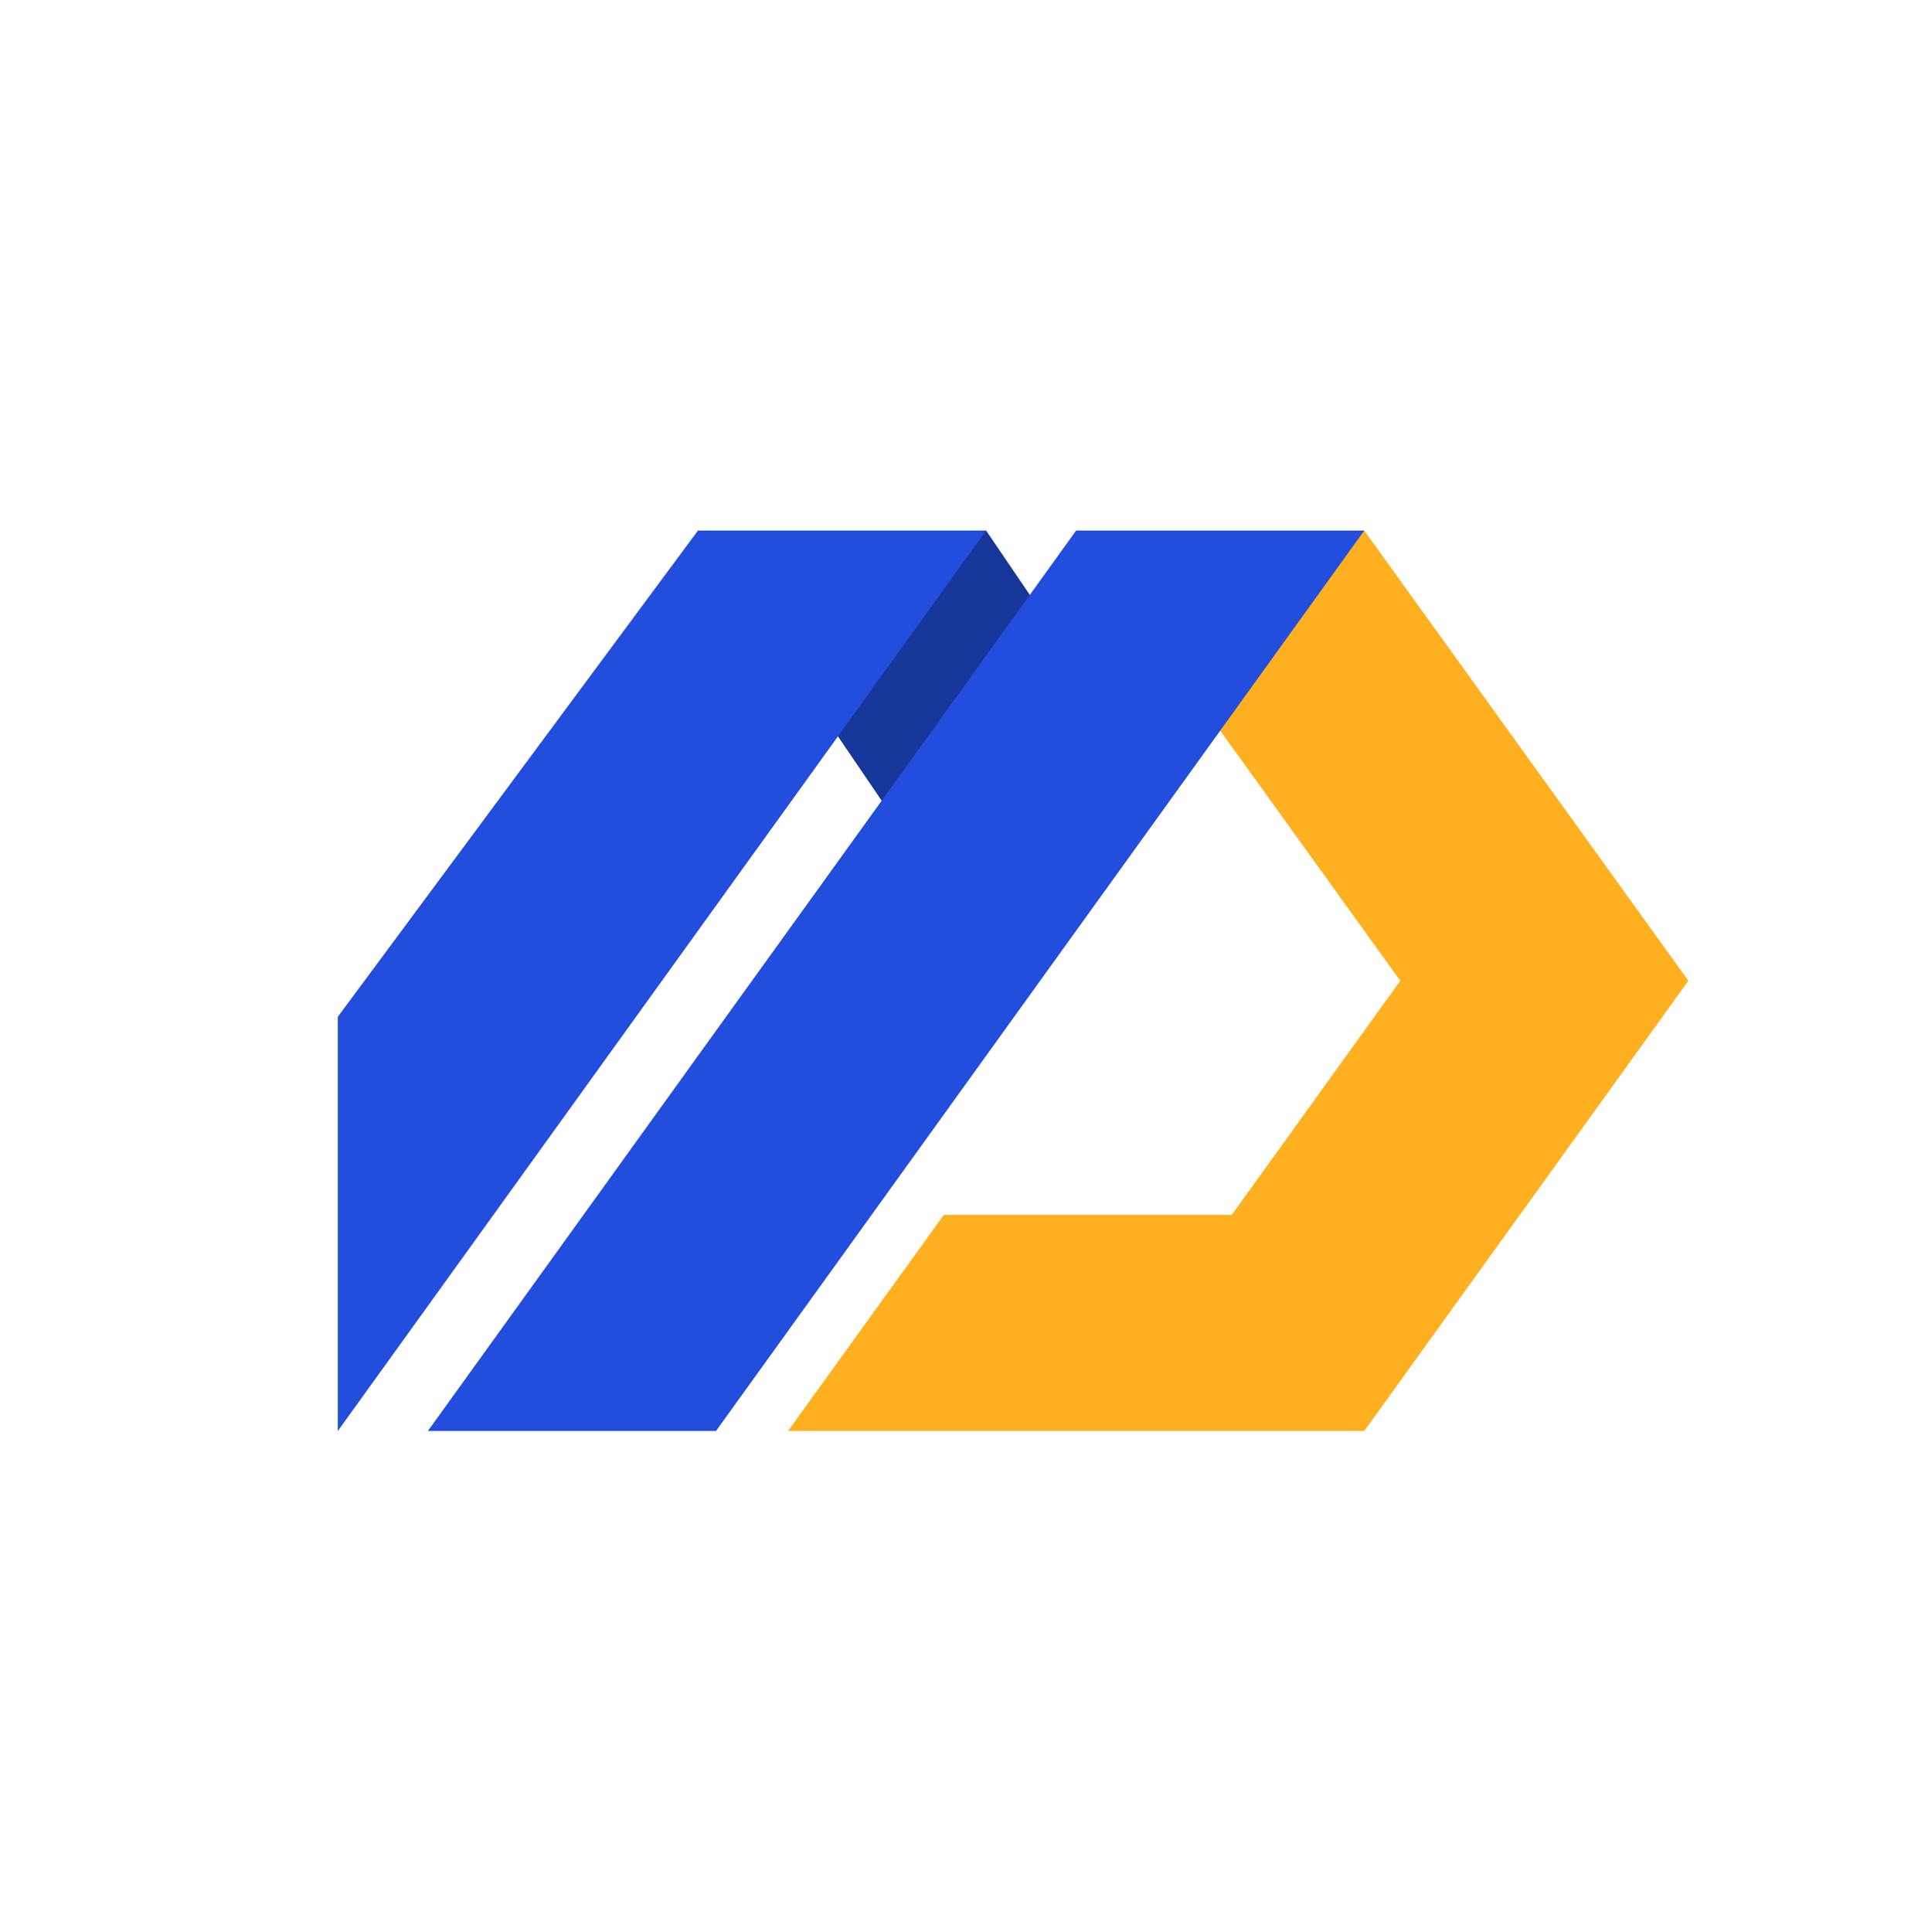
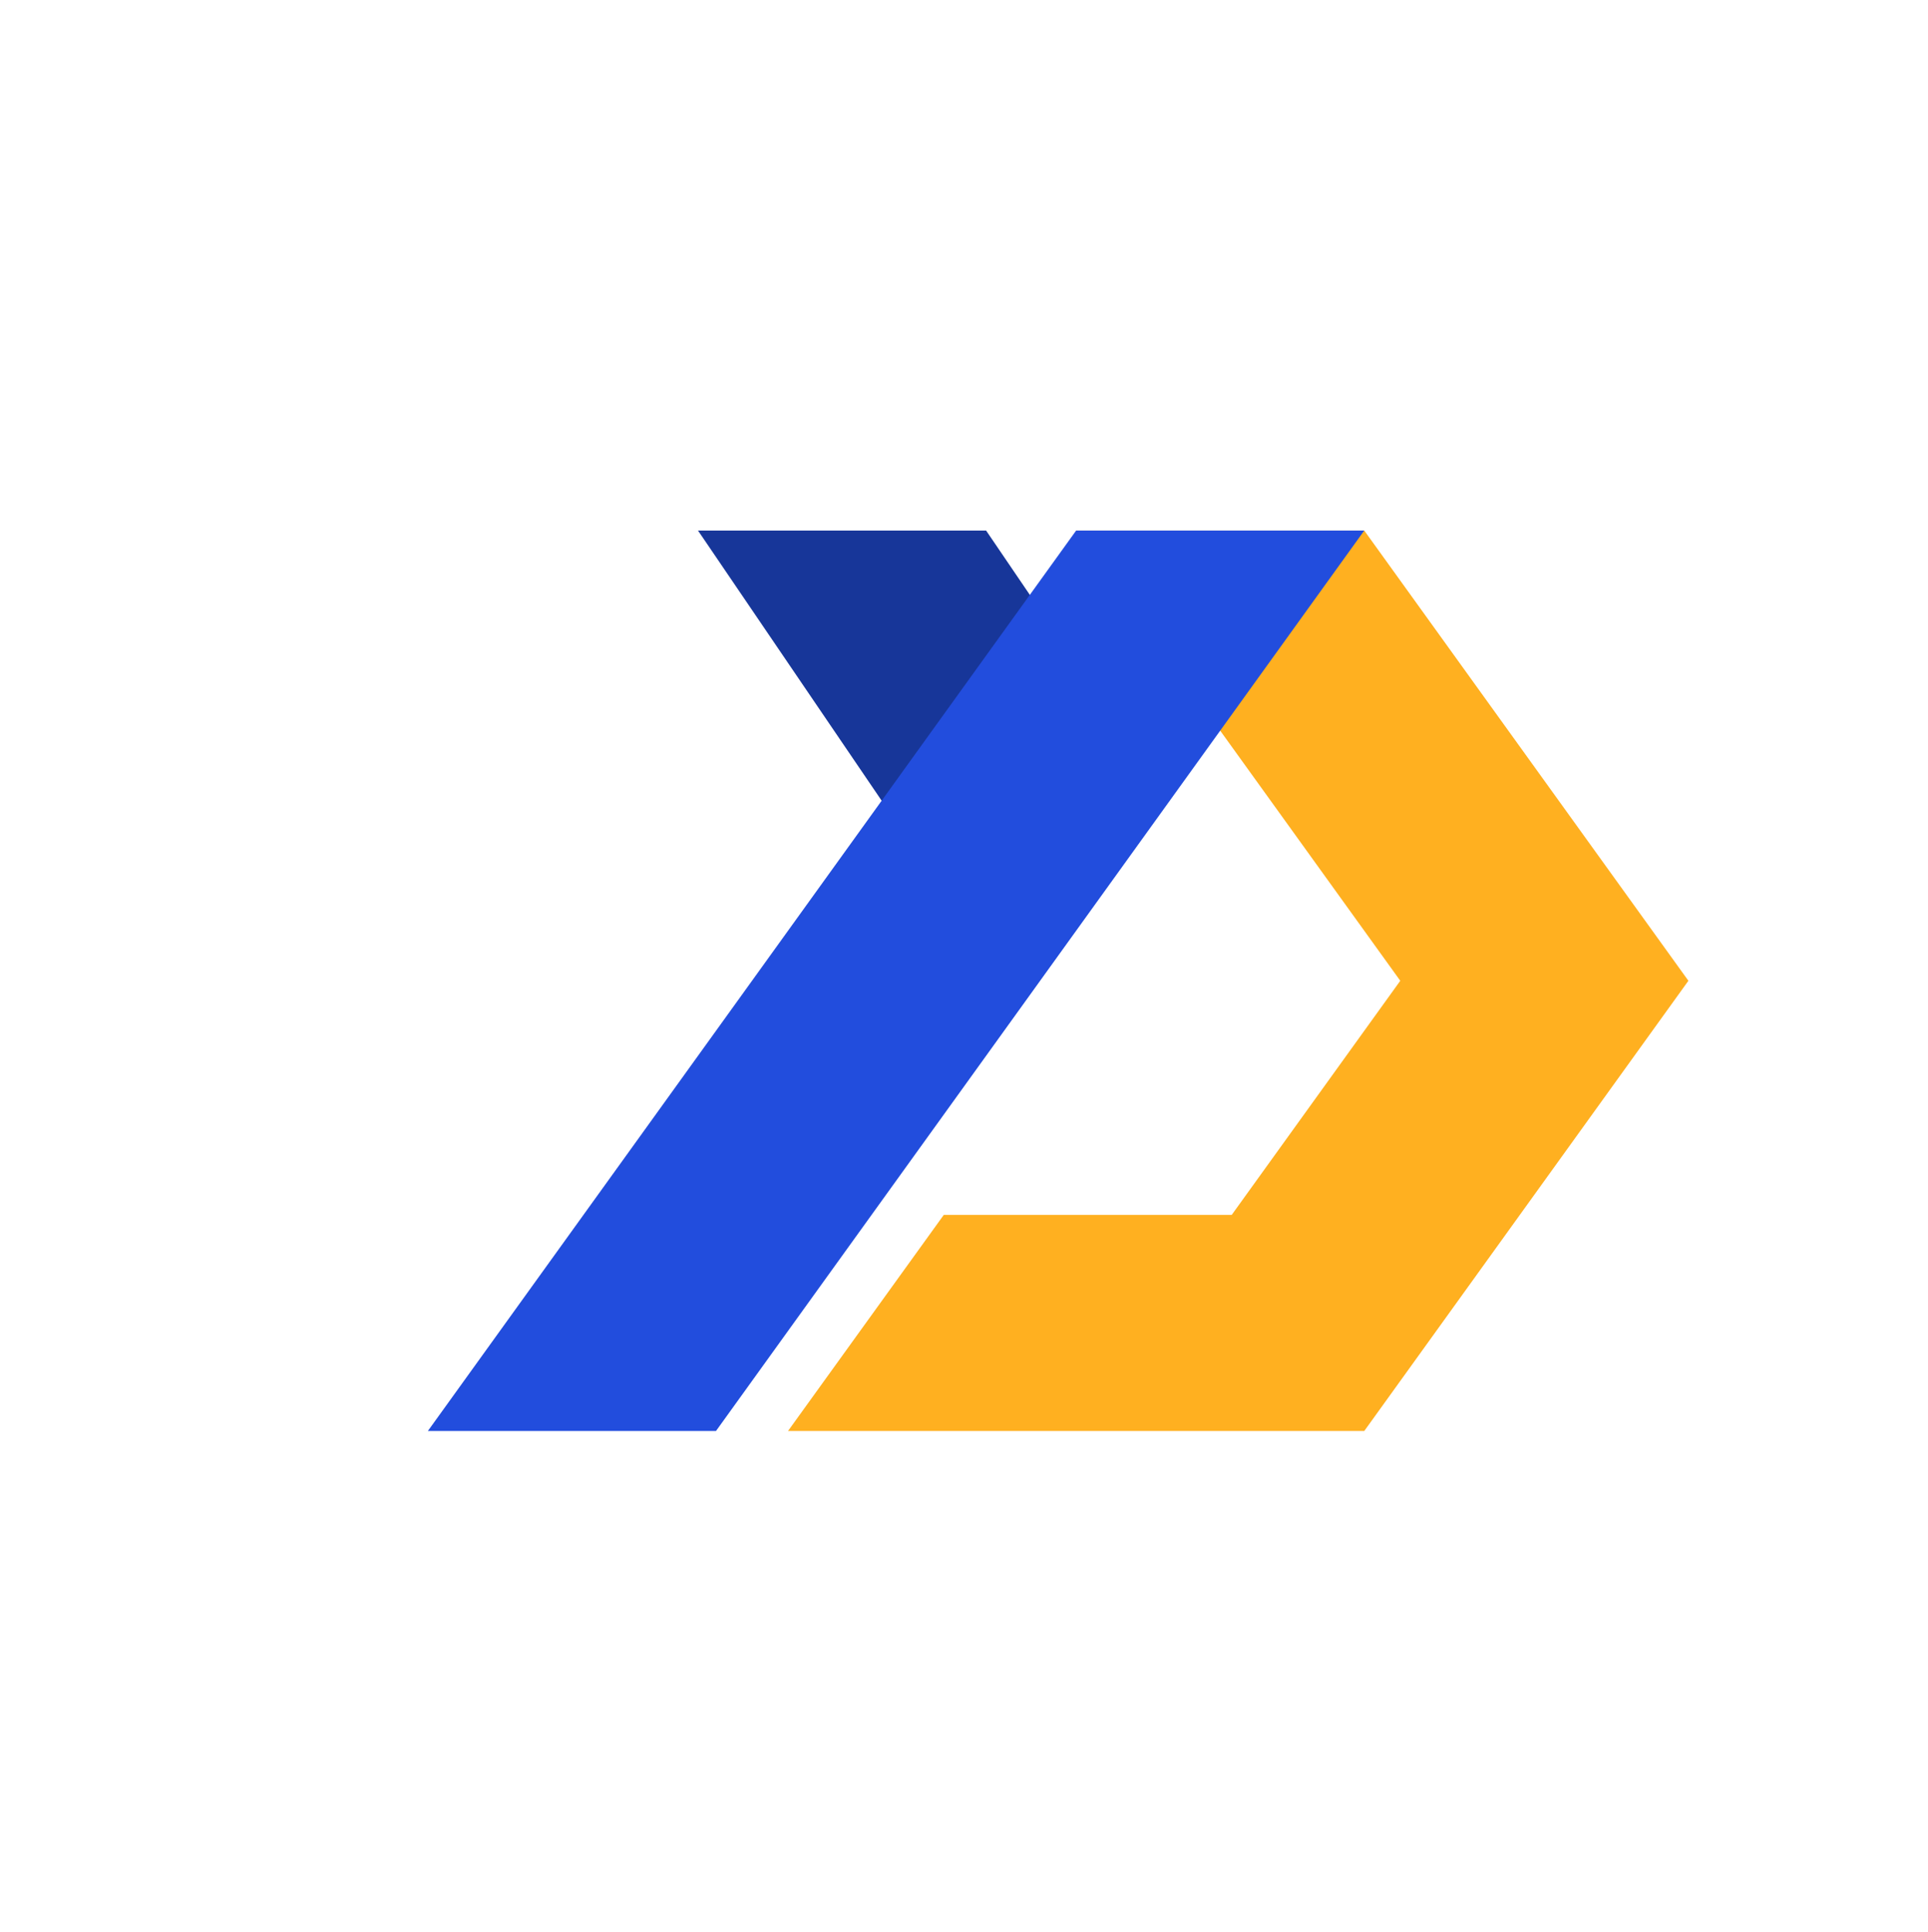
<svg xmlns="http://www.w3.org/2000/svg" width="536" height="537" viewBox="0 0 536 537" fill="none">
  <g filter="url(#filter0_dd_8122_8755)">
    <rect x="12" y="0.5" width="512" height="512" rx="256" fill="white" />
    <path fill-rule="evenodd" clip-rule="evenodd" d="M379.275 131.486H299.175L389.287 256.642L342.429 321.723H262.379L219.075 381.798H361.753L379.275 381.798L469.387 256.642L379.275 131.486Z" fill="#FFB020" />
    <path d="M194.045 131.486H274.144L325.208 206.58H245.108L194.045 131.486Z" fill="#173699" />
    <path d="M299.175 131.486H379.275L199.051 381.798H118.951L299.175 131.486Z" fill="#224DDD" />
-     <path d="M194.045 131.486H274.144L93.92 381.798L93.92 266.654L194.045 131.486Z" fill="#224DDD" />
  </g>
  <defs>
    <filter id="filter0_dd_8122_8755" x="0" y="0.5" width="536" height="536" filterUnits="userSpaceOnUse" color-interpolation-filters="sRGB">
      <feFlood flood-opacity="0" result="BackgroundImageFix" />
      <feColorMatrix in="SourceAlpha" type="matrix" values="0 0 0 0 0 0 0 0 0 0 0 0 0 0 0 0 0 0 127 0" result="hardAlpha" />
      <feMorphology radius="4" operator="erode" in="SourceAlpha" result="effect1_dropShadow_8122_8755" />
      <feOffset dy="12" />
      <feGaussianBlur stdDeviation="8" />
      <feColorMatrix type="matrix" values="0 0 0 0 0 0 0 0 0 0 0 0 0 0 0 0 0 0 0.08 0" />
      <feBlend mode="normal" in2="BackgroundImageFix" result="effect1_dropShadow_8122_8755" />
      <feColorMatrix in="SourceAlpha" type="matrix" values="0 0 0 0 0 0 0 0 0 0 0 0 0 0 0 0 0 0 127 0" result="hardAlpha" />
      <feMorphology radius="2" operator="erode" in="SourceAlpha" result="effect2_dropShadow_8122_8755" />
      <feOffset dy="4" />
      <feGaussianBlur stdDeviation="3" />
      <feColorMatrix type="matrix" values="0 0 0 0 0 0 0 0 0 0 0 0 0 0 0 0 0 0 0.03 0" />
      <feBlend mode="normal" in2="effect1_dropShadow_8122_8755" result="effect2_dropShadow_8122_8755" />
      <feBlend mode="normal" in="SourceGraphic" in2="effect2_dropShadow_8122_8755" result="shape" />
    </filter>
  </defs>
</svg>